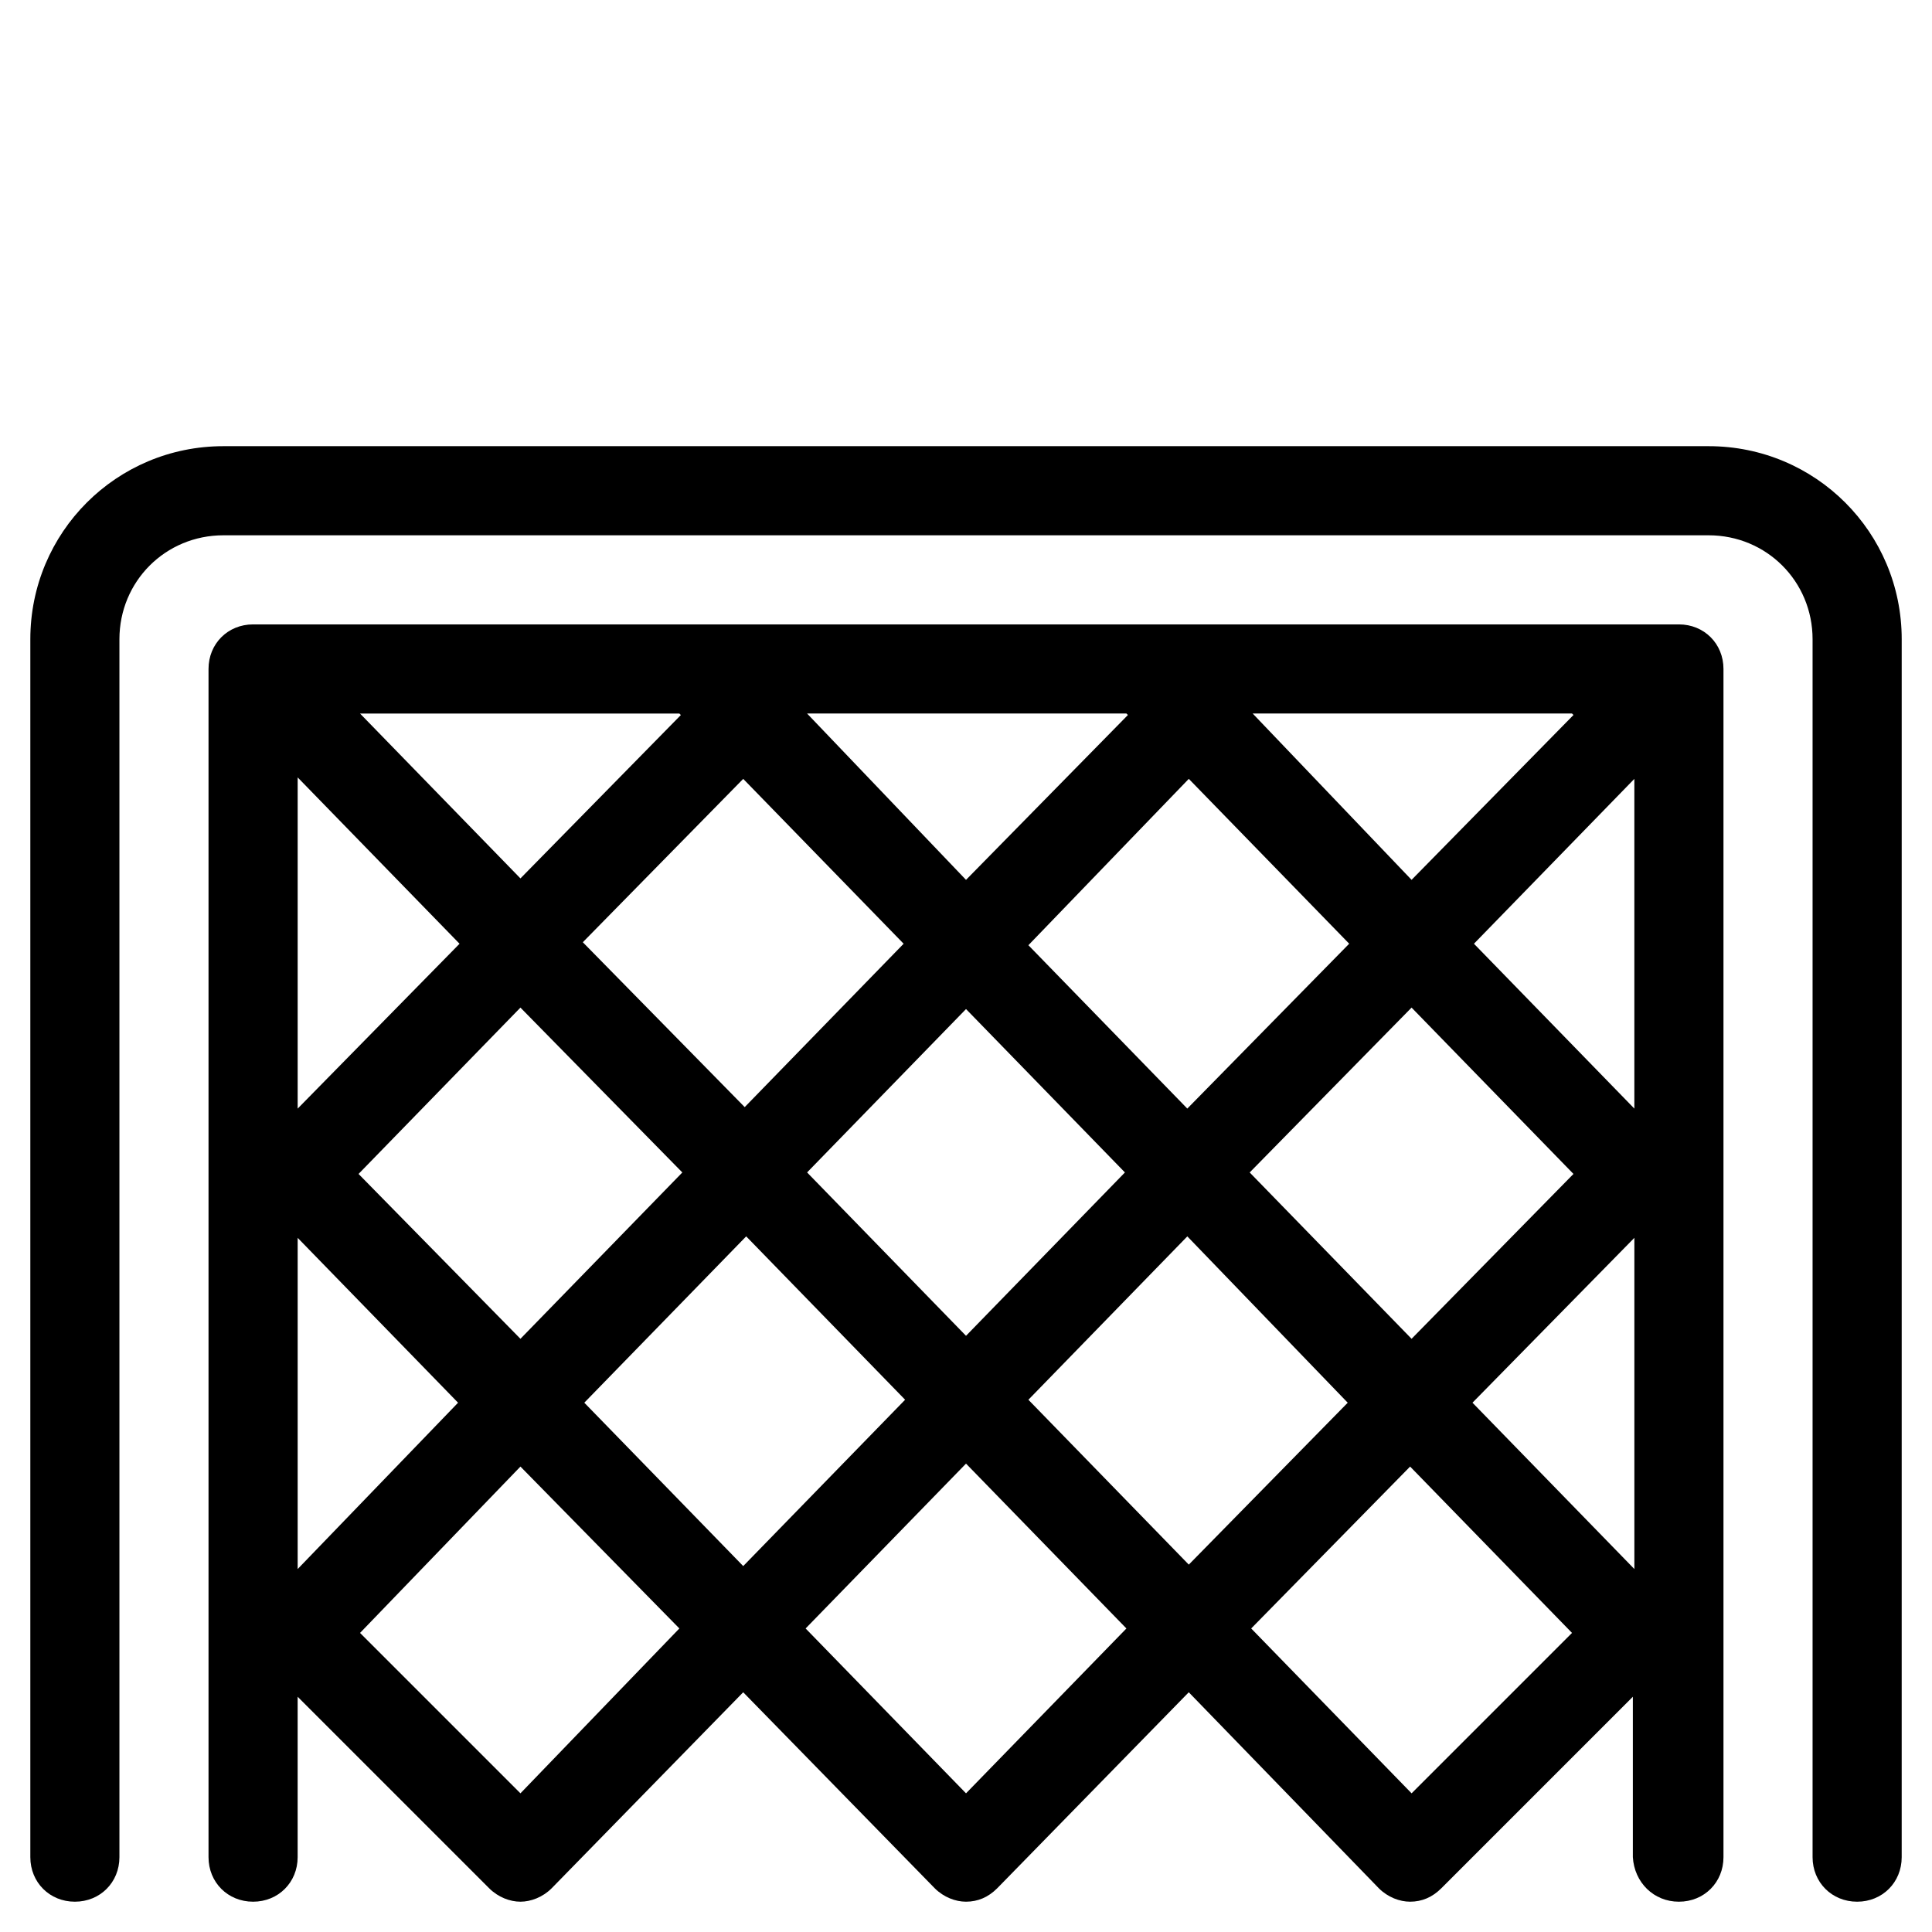
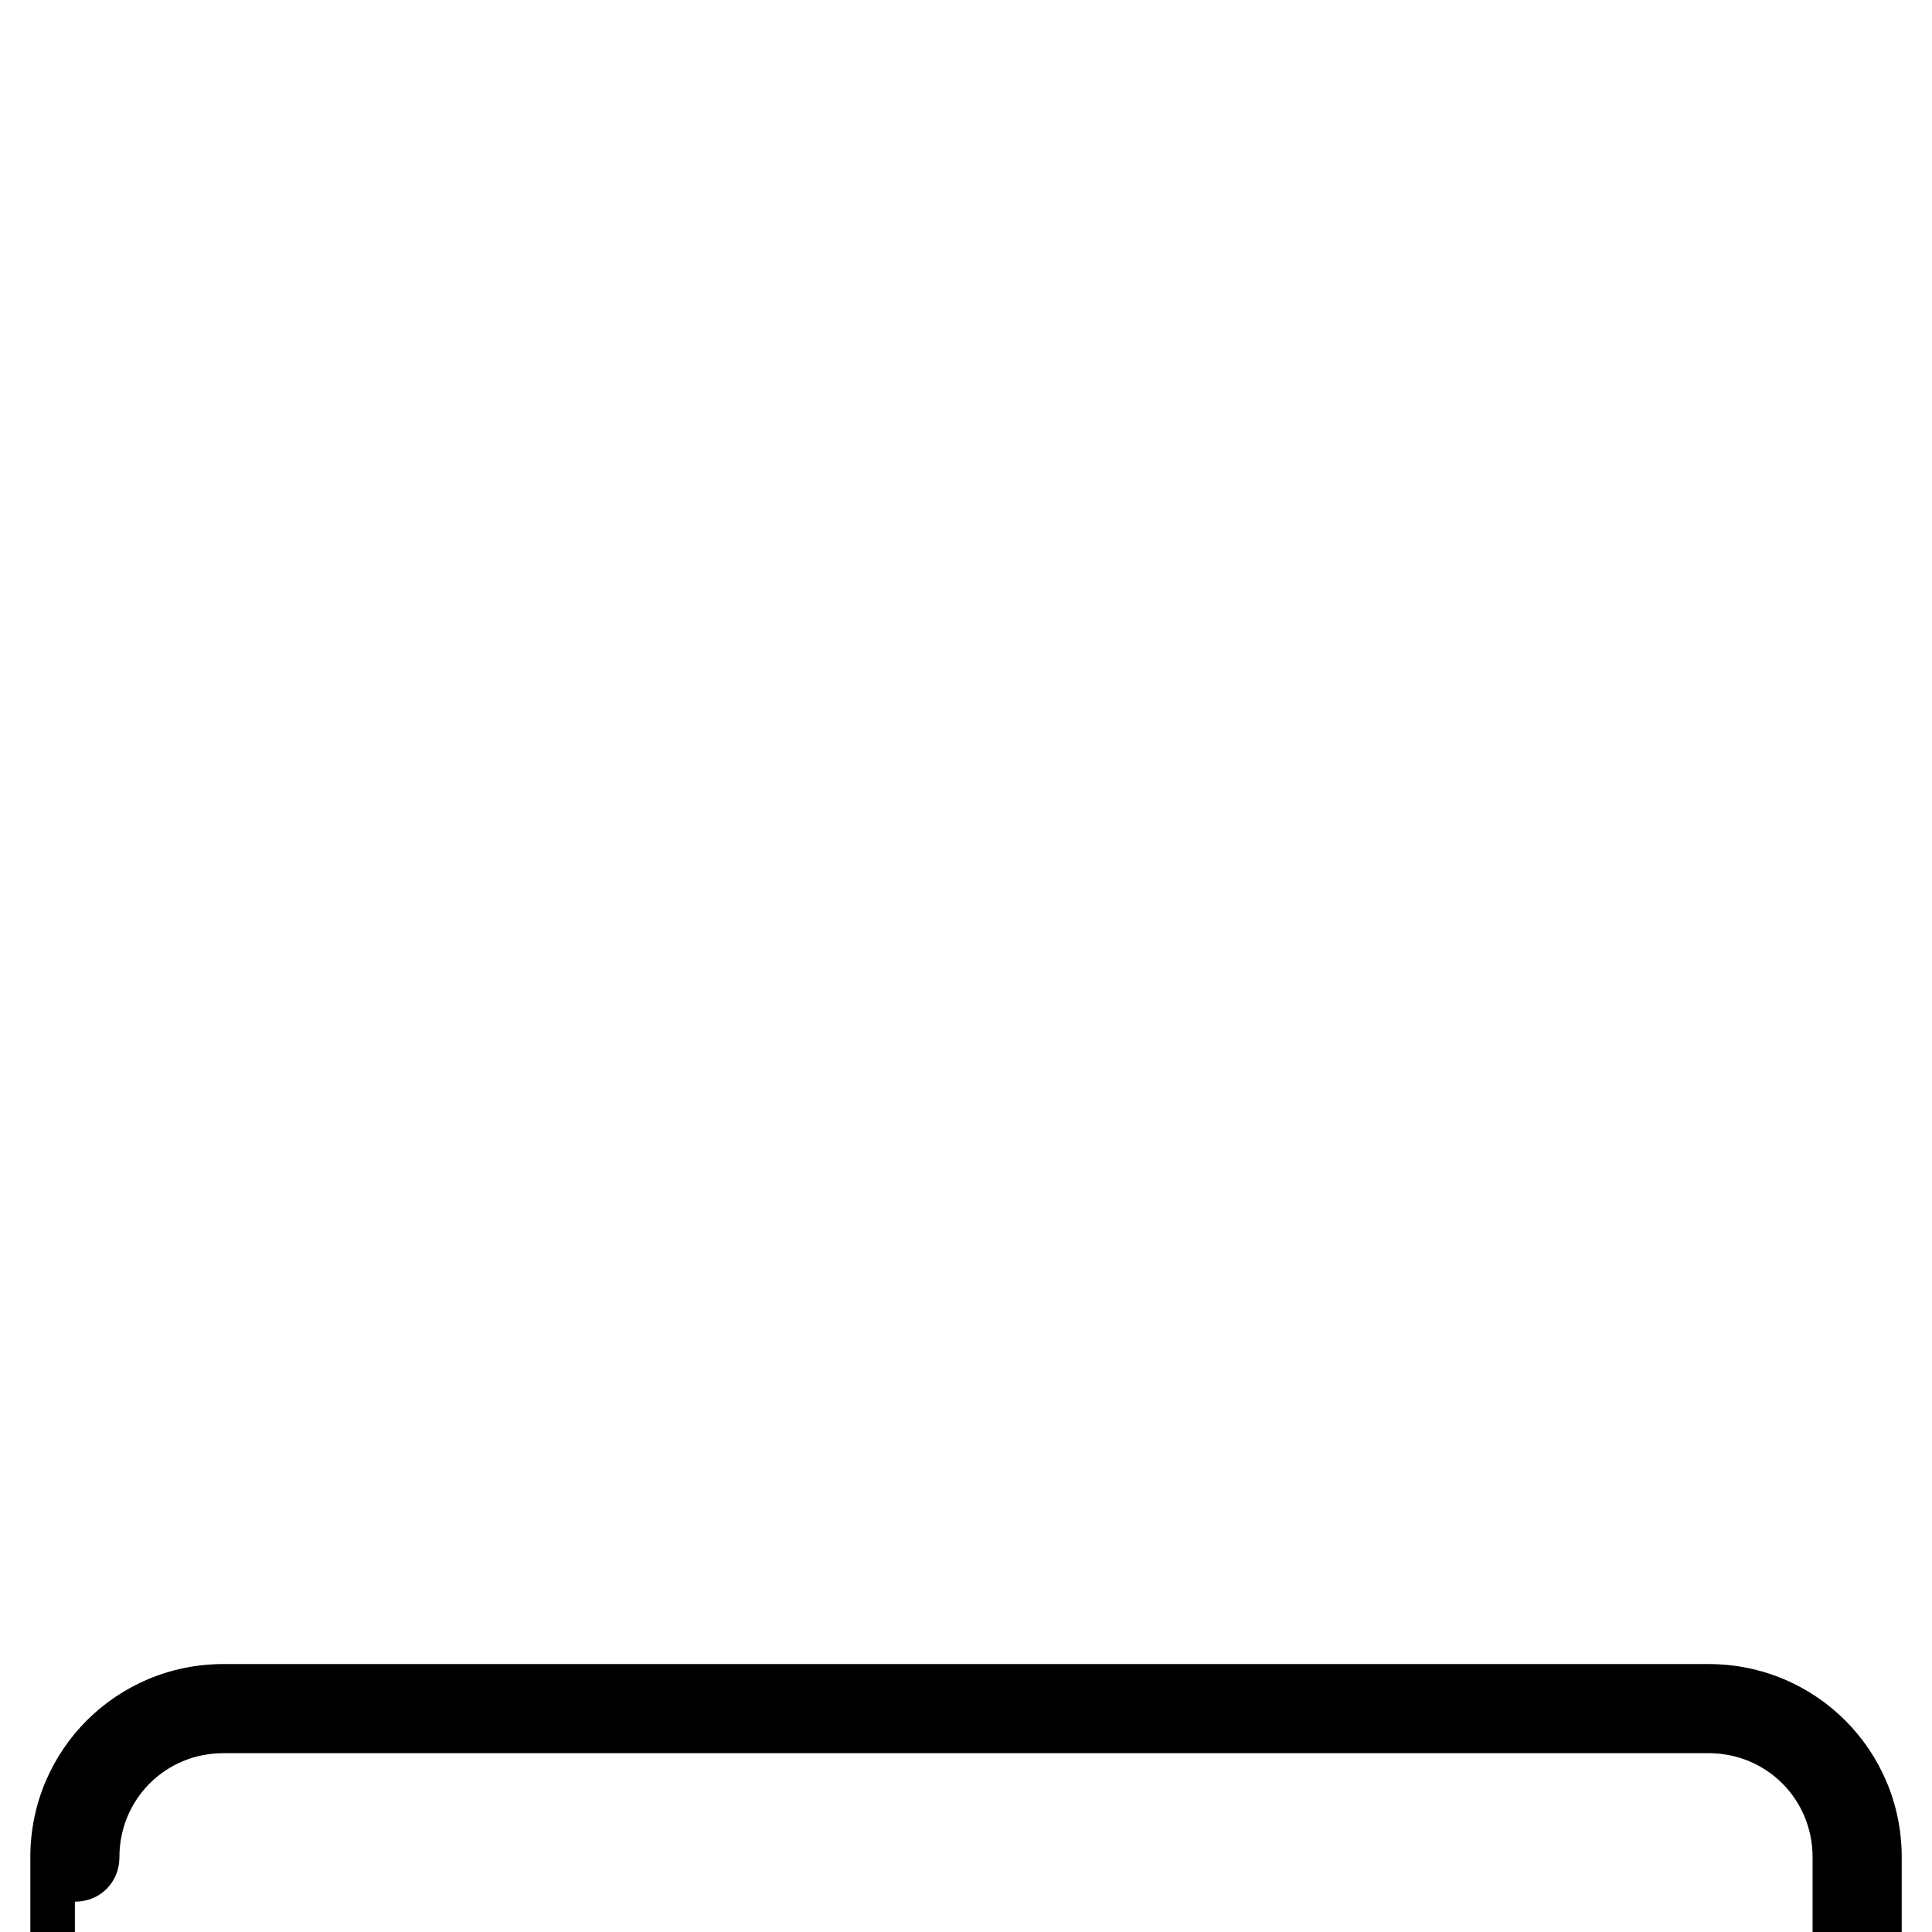
<svg xmlns="http://www.w3.org/2000/svg" fill="#000000" width="800px" height="800px" version="1.1" viewBox="144 144 512 512">
  <g>
-     <path d="m163.84 647.97c6.691 0 11.809-5.117 11.809-11.809v-322.75c0-15.352 12.203-27.551 27.551-27.551h393.6c15.352 0 27.551 12.203 27.551 27.551v322.75c0 6.691 5.117 11.809 11.809 11.809s11.809-5.117 11.809-11.809l0.004-322.75c0-28.34-22.828-51.168-51.168-51.168h-393.6c-28.34 0-51.168 22.828-51.168 51.168v322.75c0 6.691 5.117 11.809 11.805 11.809z" />
-     <path d="m588.93 647.97c6.691 0 11.809-5.117 11.809-11.809v-314.88c0-6.691-5.117-11.809-11.809-11.809h-377.86c-6.691 0-11.809 5.117-11.809 11.809v314.88c0 6.691 5.117 11.809 11.809 11.809 6.691 0 11.809-5.117 11.809-11.809v-42.508l50.773 50.773c2.363 2.363 5.512 3.543 8.266 3.543 2.754 0 5.902-1.18 8.266-3.543l50.773-51.957 50.773 51.957c2.363 2.363 5.512 3.543 8.266 3.543 3.148 0 5.902-1.18 8.266-3.543l50.777-51.957 50.383 51.957c2.363 2.363 5.512 3.543 8.266 3.543 3.148 0 5.902-1.18 8.266-3.543l50.773-50.773v42.508c0.391 6.691 5.508 11.809 12.199 11.809zm-11.809-210.18-42.508-43.691 42.508-43.688zm-16.137 17.316-42.902 43.691-42.902-44.082 42.902-43.691zm-85.016-122.02h84.625l0.395 0.395-42.906 43.688zm25.582 61.008-42.902 43.691-42.113-43.297 42.508-44.082zm-59.434 60.617-42.113 43.293-42.117-43.297 42.117-43.297zm-84.23-121.62h84.625l0.395 0.395-42.902 43.688zm25.586 61.008-42.117 43.297-42.902-43.691 42.508-43.293zm-58.648 60.617-42.902 44.082-42.902-43.691 42.902-44.082zm-85.41-121.62h84.625l0.395 0.395-42.512 43.297zm-16.531 16.926 42.902 44.082-42.902 43.691zm0 122.02 42.508 43.691-42.508 44.082zm59.039 147.21-42.508-42.508 42.508-44.086 42.117 42.902zm59.039-60.223-42.117-43.297 42.902-44.082 42.117 43.297zm59.043 60.223-42.508-43.691 42.508-43.688 42.508 43.691zm16.531-104.3 42.117-43.297 42.508 44.082-42.117 42.906zm101.55 104.3-42.508-43.691 42.117-42.902 42.902 44.082zm16.137-103.52 42.902-43.691v87.773z" />
+     <path d="m163.84 647.97c6.691 0 11.809-5.117 11.809-11.809c0-15.352 12.203-27.551 27.551-27.551h393.6c15.352 0 27.551 12.203 27.551 27.551v322.75c0 6.691 5.117 11.809 11.809 11.809s11.809-5.117 11.809-11.809l0.004-322.75c0-28.34-22.828-51.168-51.168-51.168h-393.6c-28.34 0-51.168 22.828-51.168 51.168v322.75c0 6.691 5.117 11.809 11.805 11.809z" />
  </g>
</svg>